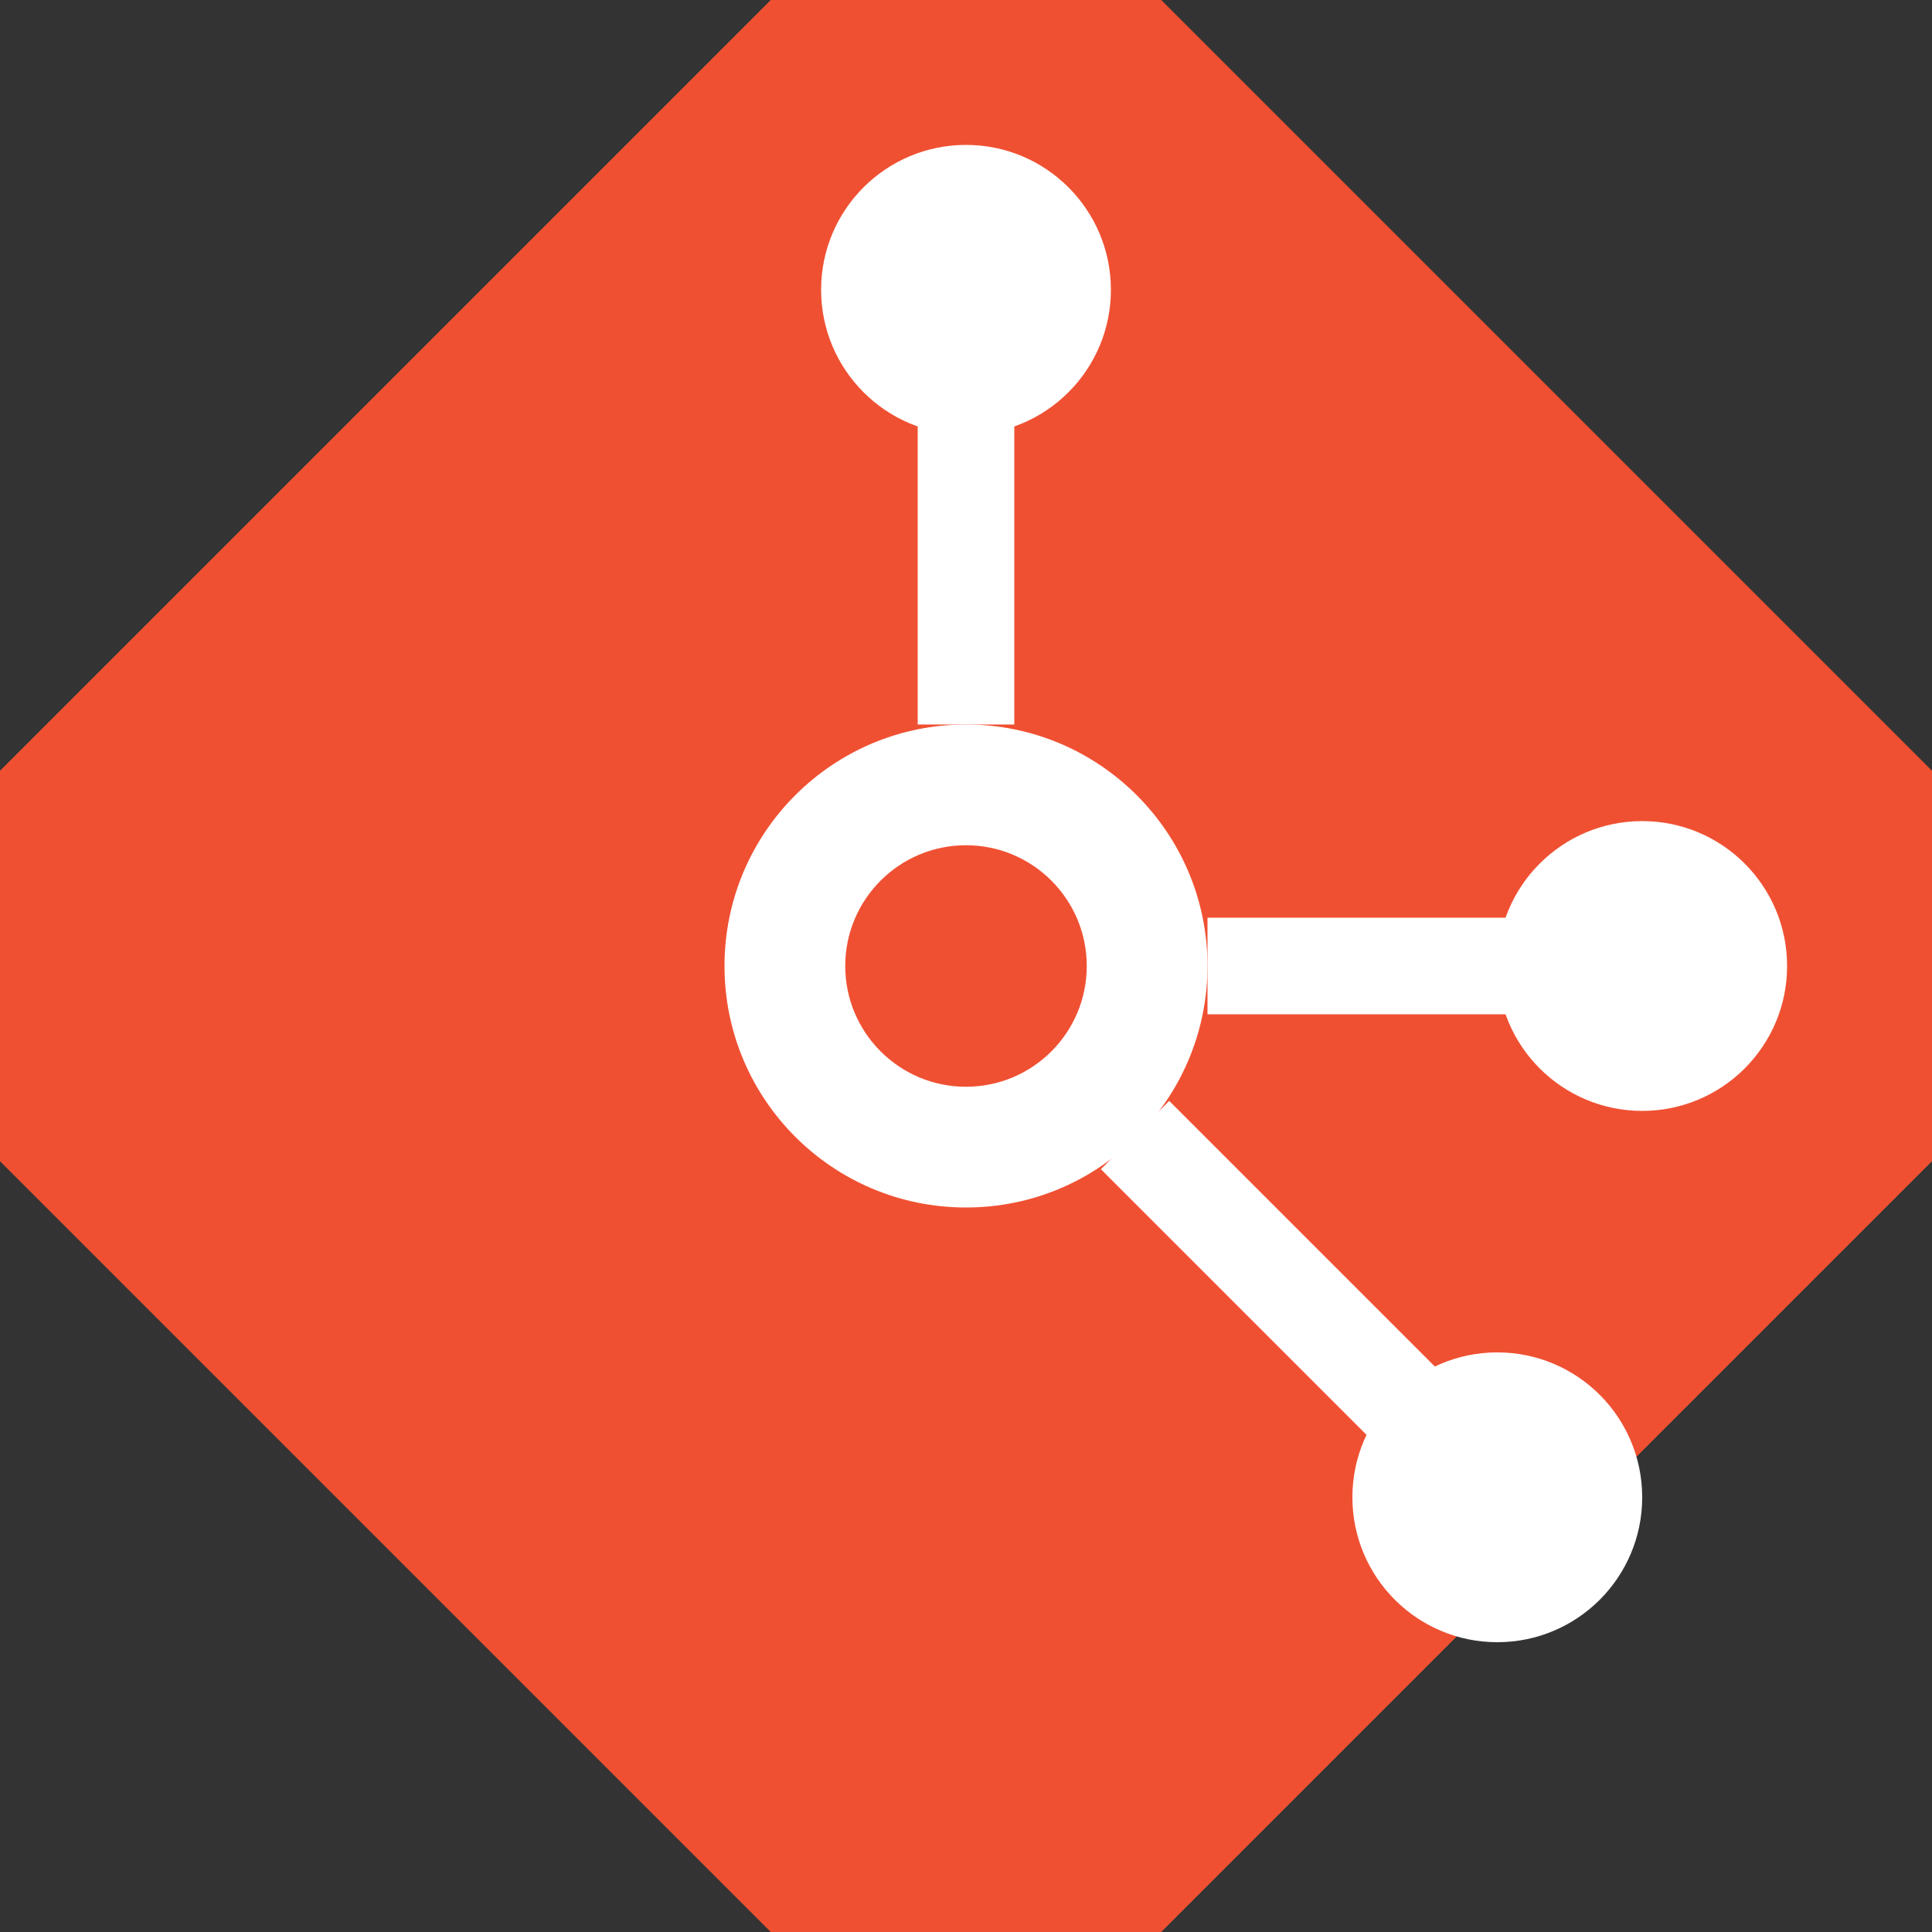
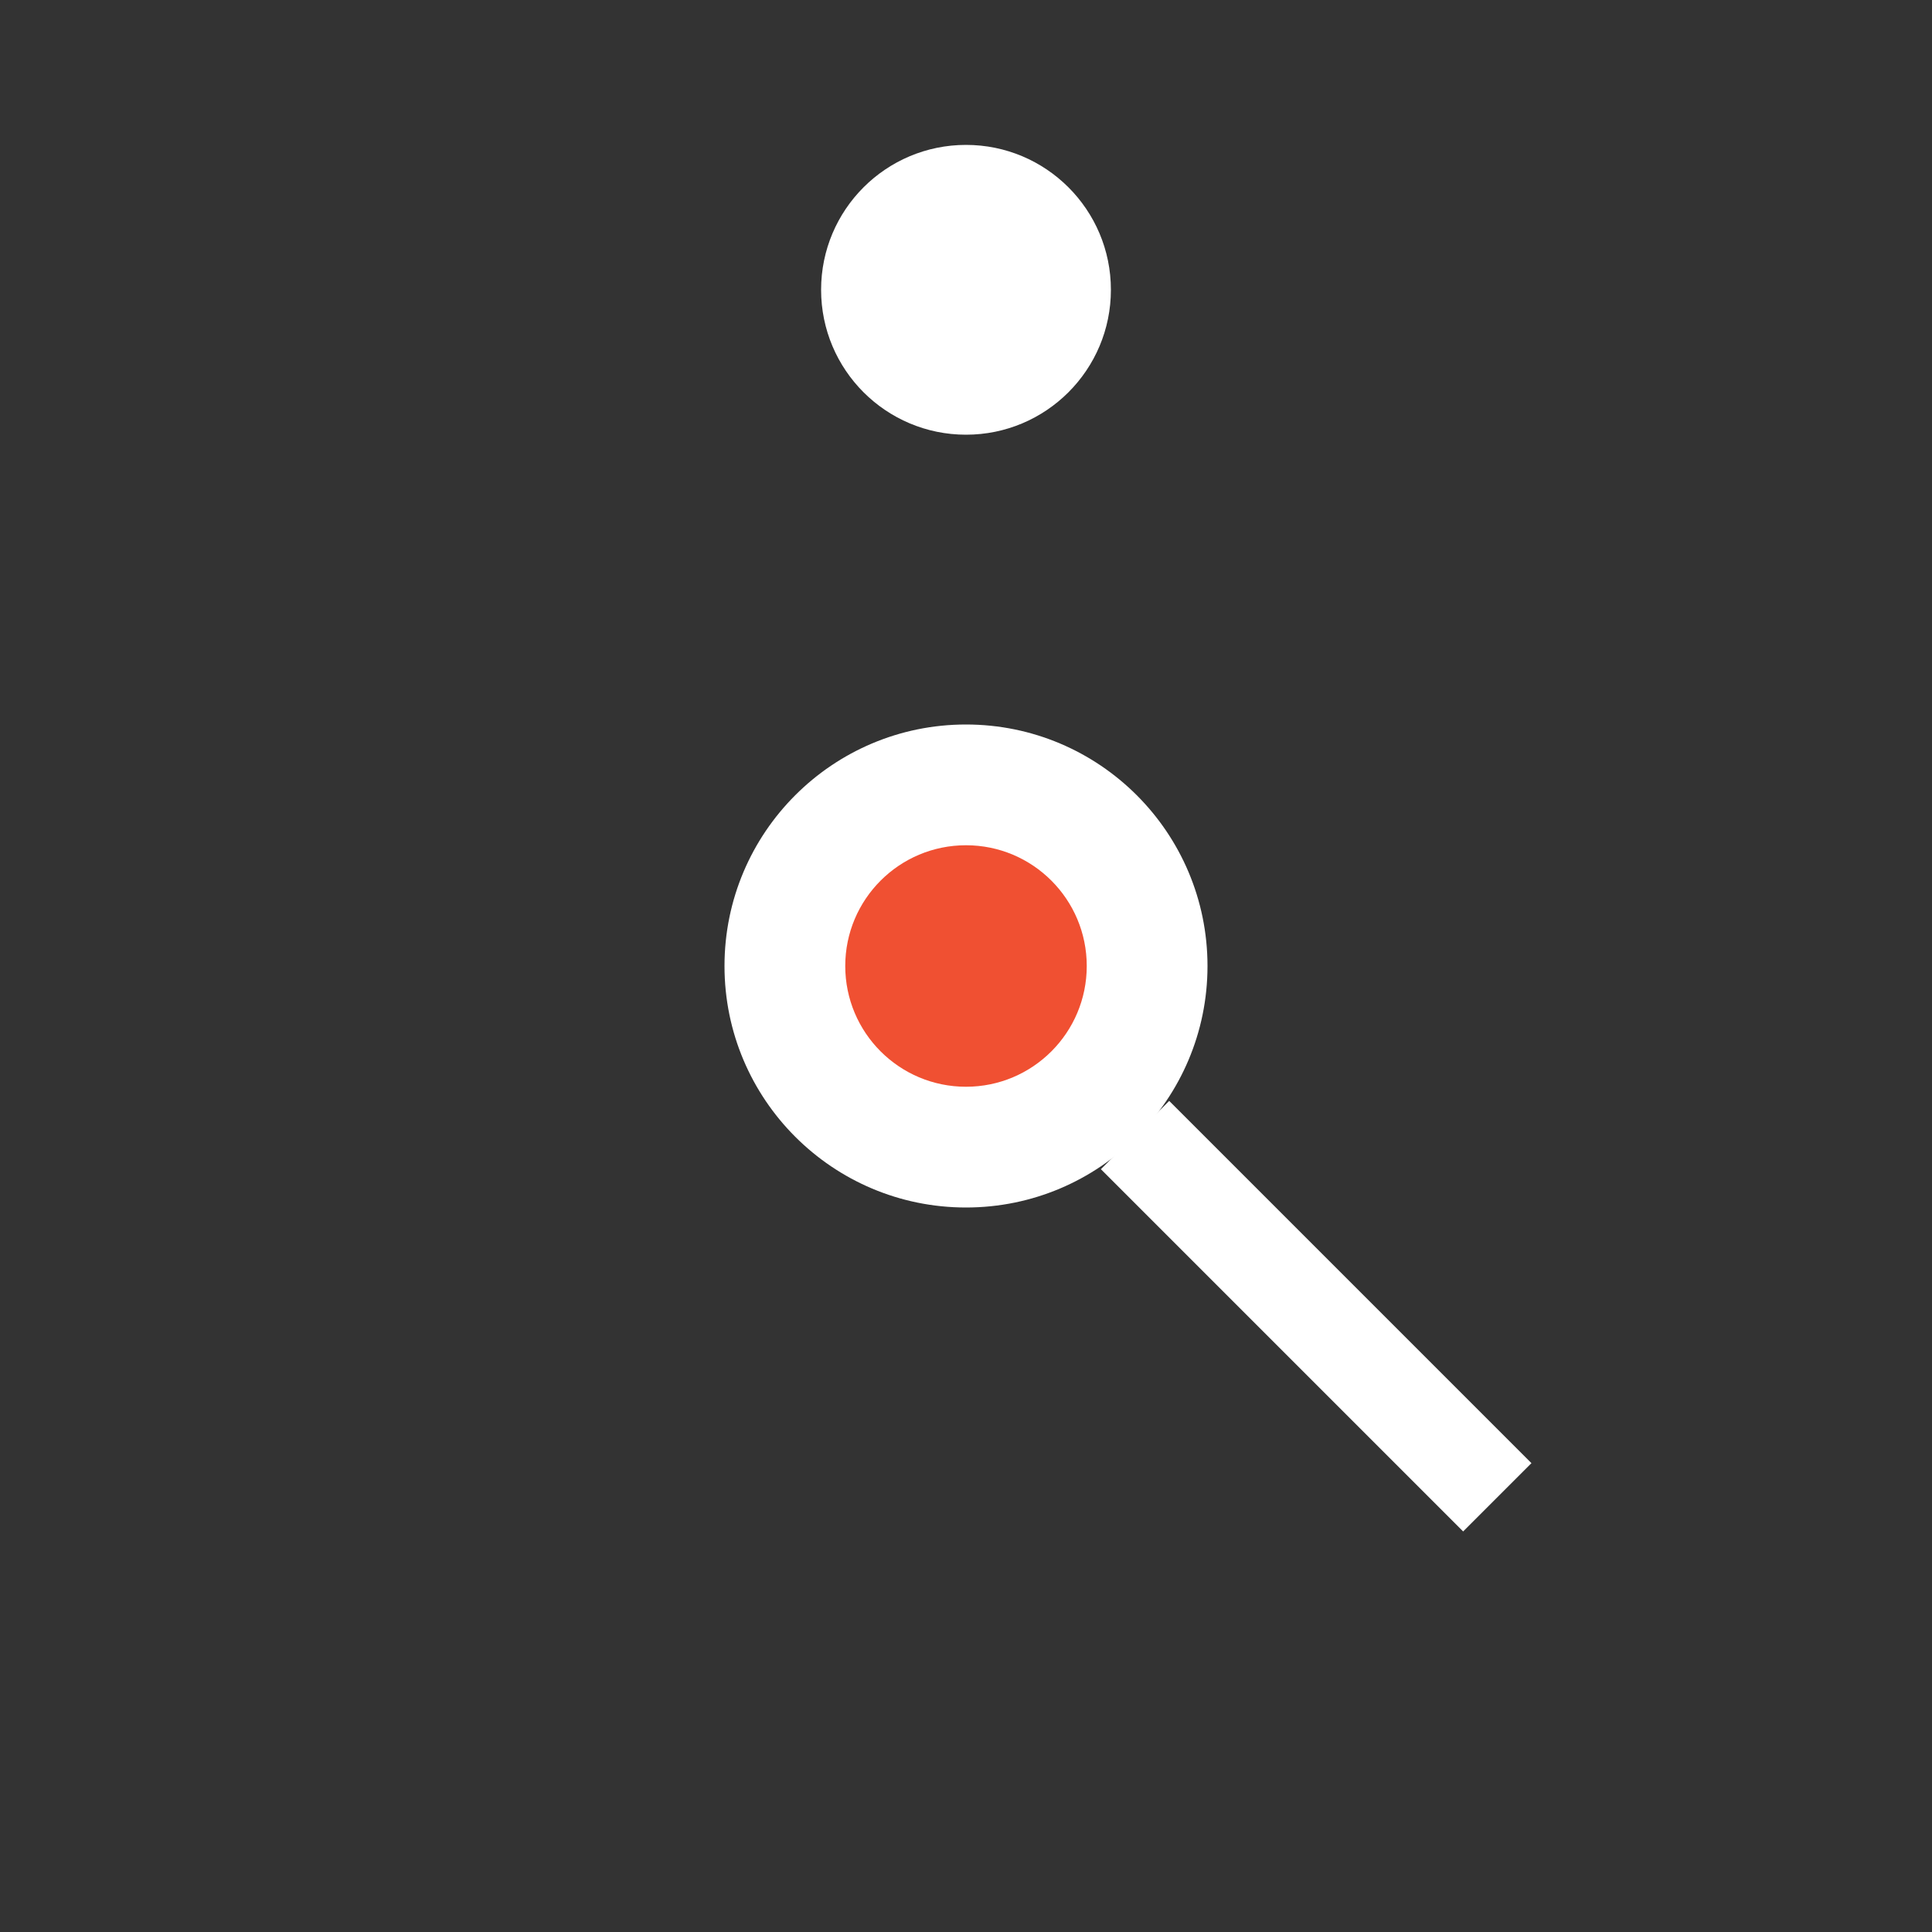
<svg xmlns="http://www.w3.org/2000/svg" width="80" height="80" viewBox="0 0 80 80">
  <rect x="0" y="0" width="80" height="80" fill="#333333" stroke="none" />
  <g transform="translate(40,40) rotate(45)">
-     <rect x="-34" y="-34" width="68" height="68" rx="8" fill="#F05032" />
-   </g>
+     </g>
  <circle cx="40" cy="40" r="10" fill="white" />
  <circle cx="40" cy="40" r="5" fill="#F05032" />
-   <line x1="40" y1="30" x2="40" y2="12" stroke="white" stroke-width="4" />
  <circle cx="40" cy="12" r="6" fill="white" />
-   <line x1="50" y1="40" x2="68" y2="40" stroke="white" stroke-width="4" />
-   <circle cx="68" cy="40" r="6" fill="white" />
  <path d="M47 47L62 62" stroke="white" stroke-width="4" />
-   <circle cx="62" cy="62" r="6" fill="white" />
</svg>